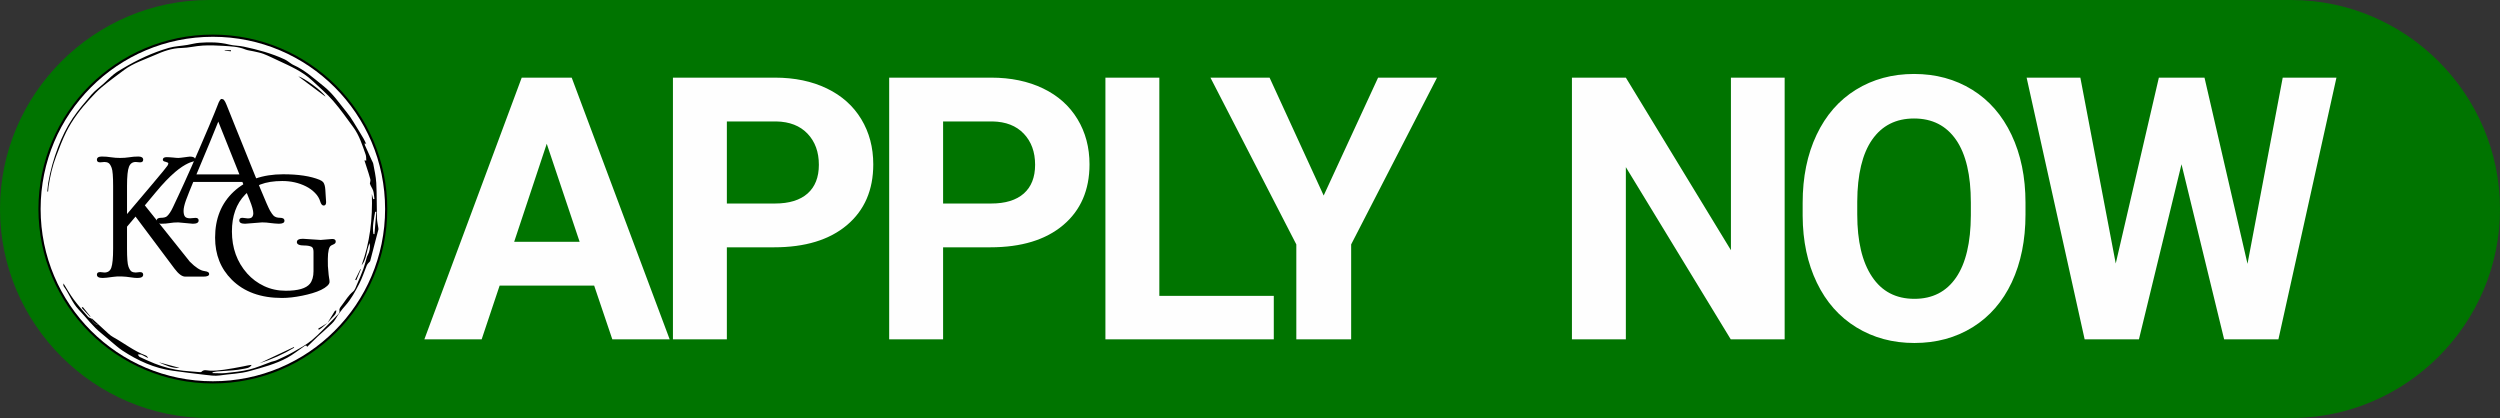
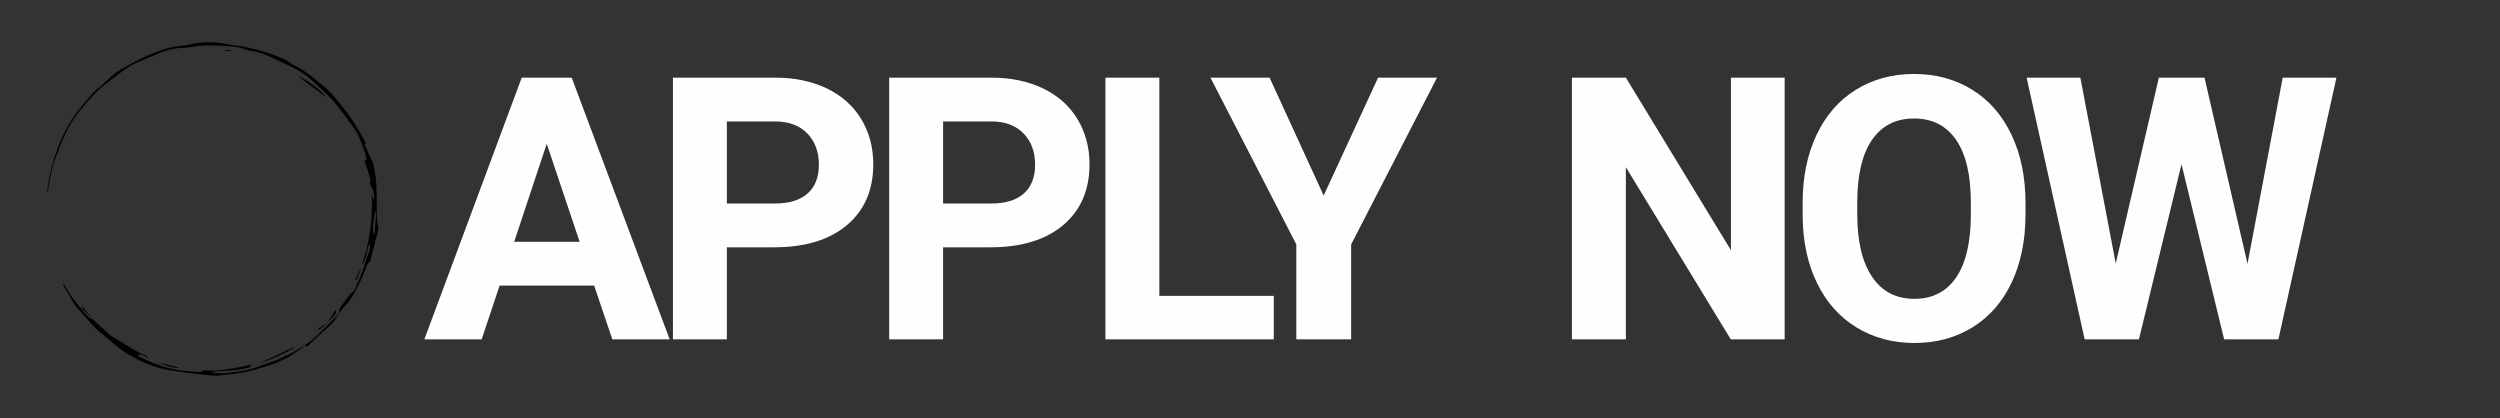
<svg xmlns="http://www.w3.org/2000/svg" xml:space="preserve" width="201.732mm" height="33.733mm" version="1.1" style="shape-rendering:geometricPrecision; text-rendering:geometricPrecision; image-rendering:optimizeQuality; fill-rule:evenodd; clip-rule:evenodd" viewBox="0 0 20279.48 3391.08">
  <rect x="0" y="0" width="20279.48" height="3391.08" fill="#333333" stroke="none" />
  <defs>
    <style type="text/css">
   
    .str0 {stroke:black;stroke-width:17.73;stroke-miterlimit:22.926}
    .fil1 {fill:#FEFEFE}
    .fil0 {fill:#007400}
    .fil2 {fill:black;fill-rule:nonzero}
   
  </style>
  </defs>
  <g id="Layer_x0020_1">
    <g id="_2901683369024">
-       <path class="fil0" d="M1695.53 0l16888.43 0c932.54,0 1695.53,762.99 1695.53,1695.53l0 0.02c0,932.53 -763.01,1695.53 -1695.53,1695.53l-16888.43 0c-932.52,0 -1695.53,-762.98 -1695.53,-1695.53l0 -0.02c0,-932.56 762.99,-1695.53 1695.53,-1695.53z" />
-       <circle class="fil1 str0" cx="1726.7" cy="1695.54" r="1406.02" />
      <g>
-         <path class="fil2" d="M2695.57 1938.45c18.5,0 27.81,6.96 27.81,20.86 0,6.7 -1.99,11.78 -5.96,15.39 -3.97,3.72 -10.42,7.32 -19.36,10.92 -8.94,3.36 -15.76,7.82 -20.36,13.41 -4.34,5.71 -7.94,13.89 -10.93,24.82 -4.96,21.22 -7.45,46.66 -7.45,76.46 0,29.53 0.13,48.9 0.5,58.08 0.61,9.31 1.49,18.75 2.48,28.3 2.6,35.12 5.09,58.08 7.45,69.01 2.23,10.68 3.48,21.09 3.48,31.27 0,9.93 -6.33,20.73 -18.87,32.27 -12.28,11.3 -28.8,22.1 -49.65,32.27 -20.61,9.93 -44.18,18.87 -70.99,26.82 -26.81,7.94 -54.36,14.76 -82.42,20.36 -59.57,12.15 -114.18,18.36 -163.84,18.36 -172.14,0 -307.68,-49.15 -406.6,-147.44 -90.74,-89.99 -136.03,-203.81 -136.03,-341.58 0,-154.52 50.14,-278.76 150.43,-372.85 100.91,-94.32 234.83,-141.49 401.64,-141.49 123.38,0 221.67,14.9 294.91,44.68 14.53,6.32 24.46,12.79 29.79,19.36 9.93,12.91 15.64,33.13 17.37,60.57 1.63,27.18 2.74,46.04 3.48,56.61 1.99,23.82 2.99,38.71 2.99,44.67 0,18.62 -6.71,27.81 -19.86,27.81 -12.28,0 -21.83,-11.67 -28.79,-35.25 -6.96,-23.82 -20.85,-46.29 -41.7,-67.52 -20.61,-21.09 -45.06,-38.84 -73.49,-53.12 -57.59,-28.79 -121.51,-43.19 -191.63,-43.19 -69.88,0 -129.09,9.43 -177.74,28.3 -48.4,18.86 -89.61,46.17 -123.62,81.92 -71.49,73.48 -107.24,173.14 -107.24,298.88 0,134.04 40.95,247.62 123.13,340.57 38.73,43.44 84.64,77.7 138.02,102.77 53.62,25.2 111.96,37.74 175.26,37.74 99.91,0 165.32,-18.87 196.11,-56.6 19.47,-24.82 29.28,-58.84 29.28,-102.28l0 -155.89c0,-22.48 -5.34,-36.37 -15.88,-41.72 -13.9,-6.94 -33.14,-10.41 -57.59,-10.41 -41.09,0 -61.56,-9.07 -61.56,-27.31 0,-18.11 16.13,-27.29 48.65,-27.29l144.47 9.43 94.33 -7.95zm0 0z" />
-         <path class="fil2" d="M832.76 2254.78c-31.15,0 -46.66,-8.94 -46.66,-26.82 0,-13.89 8.69,-20.85 26.31,-20.85l34.76 3.48c27.8,0 46.29,-12.91 55.59,-38.72 9.94,-27.8 14.9,-79.69 14.9,-155.9l0 -507.39c0,-77.46 -3.97,-126.35 -11.91,-146.96 -7.69,-20.48 -16.13,-33.52 -25.32,-39.23 -8.93,-5.59 -20.11,-8.44 -33.25,-8.44l-34.76 2.99c-17.62,0 -26.31,-6.96 -26.31,-20.85 0,-17.5 13.15,-26.31 39.71,-26.31 26.45,0 51.4,1.98 74.97,5.95 23.83,3.72 48.4,5.46 73.98,5.46 25.82,0 50.26,-1.74 73.48,-5.46 23.08,-3.97 47.78,-5.95 73.98,-5.95 26.07,0 39.23,8.81 39.23,26.31 0,13.89 -8.7,20.85 -25.83,20.85l-34.75 -2.99c-26.19,0 -44.43,12.92 -54.62,38.73 -10.68,26.56 -15.87,78.44 -15.87,155.9l0 227.87 204.54 -241.78c78.44,-92.97 119.77,-143.48 124.11,-151.42 4.23,-8.19 6.46,-14.03 6.46,-17.38 0,-3.6 -2.36,-6.2 -6.96,-7.94 -4.71,-1.99 -9.81,-3.72 -15.39,-5.46 -14.9,-2.6 -22.34,-8.19 -22.34,-16.88 0,-13.9 10.68,-20.86 32.27,-20.86 6.95,0 14.65,0.37 23.33,1 8.56,0.74 17.13,1.37 25.82,1.99 8.56,0.73 16.88,1.49 24.83,2.47 7.94,0.75 14.65,1 20.36,1 5.58,0 12.9,-0.61 21.83,-1.98 9.19,-1.25 18.37,-2.48 27.31,-3.48 9.18,-1.25 17.86,-2.48 25.82,-3.48 7.94,-1.25 13.89,-1.98 17.86,-1.98 28.06,0 42.21,7.69 42.21,22.83 0,8.7 -2.99,13.78 -8.94,15.4 -5.96,1.73 -12.67,3.47 -19.86,5.45 -7.32,1.99 -17.25,5.97 -29.79,11.92 -12.29,5.71 -27.18,14.14 -44.68,25.32 -17.62,11.3 -37.11,26.06 -58.59,44.18 -47.66,40.71 -99.66,95.08 -155.89,162.84l-89.86 107.74 365.39 457.25c46.3,46.41 85.4,71.49 117.17,75.47 16.51,2.36 27.05,5.46 31.78,9.43 4.97,3.73 7.45,8.43 7.45,14.41 0,14.27 -15.64,21.34 -46.67,21.34l-145.95 0c-25.83,1 -55.37,-20.48 -88.37,-64.55l-316.26 -422.49 -69 81.92 0 177.24c0,77.83 3.97,126.98 11.9,147.45 7.94,20.61 16.39,33.64 25.32,39.23 9.18,5.34 20.36,7.94 33.26,7.94l34.75 -3.48c17.13,0 25.83,6.96 25.83,20.85 0,17.88 -15.4,26.82 -46.18,26.82 -15.63,0 -32.27,-1.5 -50.14,-4.47 -57.59,-8.94 -106.99,-10.42 -147.95,-4.46 -40.71,5.95 -68.88,8.94 -84.4,8.94zm0 0z" />
-         <path class="fil2" d="M1445.53 1804.04c-24.57,0 -47.53,1.74 -69,5.46 -21.23,3.6 -44.18,5.46 -69.01,5.46 -24.45,0 -36.73,-7.94 -36.73,-23.82 0,-16.14 11.29,-24.33 33.76,-24.33 23.45,0 40.21,-4.22 50.14,-12.91 16.51,-14.9 32.52,-38.98 48.15,-72.49 15.89,-33.76 30.54,-65.16 44.19,-94.32 13.89,-29.05 29.54,-63.18 47.16,-102.28 17.88,-38.97 37.37,-82.54 58.59,-130.57 21.47,-48.28 43.81,-99.54 67.02,-153.91 61.56,-142.24 102.03,-237.94 121.64,-286.96 19.48,-48.91 30.29,-76.09 32.28,-81.42 2.23,-5.22 4.7,-10.05 7.45,-14.41 5.95,-9.92 11.04,-14.89 15.38,-14.89 4.22,0 7.94,0.73 10.93,1.98 2.98,1 6.08,3.23 9.43,6.46 7.21,8.93 14.4,22.59 21.35,40.7 7.2,17.87 17.01,42.2 29.29,72.98 12.15,30.54 26.07,65.28 41.7,104.26 15.89,38.73 32.77,80.43 50.64,125.12 17.88,44.43 35.75,88.75 53.63,133.05 17.86,44.44 35.24,87.39 52.12,129.09 17.13,41.47 32.4,78.94 45.67,112.7 41.34,100.03 67.65,159.87 78.94,179.72 11.54,19.61 21.1,33.14 28.8,40.71 12.15,11.67 29.91,17.38 53.12,17.38 23.45,0 35.24,8.18 35.24,24.33 0,15.88 -15.14,23.82 -45.18,23.82 -12.91,0 -24.08,-0.74 -33.26,-1.98 -9.3,-1.38 -18.74,-2.36 -28.3,-2.99 -27.8,-3.97 -52.51,-5.95 -73.98,-5.95l-139.01 10.92c-31.15,0 -46.66,-8.94 -46.66,-26.81 0,-14.14 8.56,-21.34 25.82,-21.34l43.2 4.97c18.12,0 30.04,-3.98 35.74,-11.92 5.96,-7.94 8.95,-17.86 8.95,-29.79 0,-22.47 -9.68,-57.34 -28.79,-104.76l-59.58 -149.44 -398.67 0c-11.67,28.56 -22.34,54.87 -32.28,78.94 -9.67,23.83 -18.62,47.05 -26.8,69.51 -12.91,36.48 -19.36,65.03 -19.36,85.89 0,20.85 3.6,36.24 10.92,46.16 7.57,9.69 21.6,14.41 42.2,14.41l43.2 -3.48c17.12,0 25.82,6.95 25.82,20.85 0,17.87 -15.64,26.81 -46.66,26.81l-119.16 -10.92zm496.48 -389.23l-171.29 -428.47c-33.13,83.78 -92.22,226.65 -177.24,428.47l348.53 0zm0 0z" />
-       </g>
+         </g>
      <path class="fil2" d="M2640.23 783.9c-72.66,-54.53 -145.82,-109.05 -220.77,-164.97 49.76,13.49 199.85,123.04 220.77,164.97zm-1183.39 2200.36c-63.35,4.66 -115.51,-22.8 -169.04,-45.61 55.81,14.88 111.33,29.85 169.04,45.61zm-785.47 -494.31c21.01,25.68 41.93,51.76 62.45,77.84 -0.99,0.99 -1.89,1.39 -2.77,2.37 -22.9,-24.29 -45.2,-48.98 -68.11,-73.16 3.27,-2.37 6.14,-4.65 8.43,-7.05zm2209.76 -220.78c13.98,-28.94 27.97,-57.79 42.44,-86.24 1.39,0.49 2.27,0.99 3.67,1.39 -12.6,29.84 -24.69,59.68 -37.28,89.03 -3.28,-1.39 -6.05,-2.77 -8.84,-4.17zm-776.63 677.91c93.18,-43.82 186.38,-88.13 279.46,-131.85 1,1.78 1.49,3.67 2.38,5.06 -89.03,53.63 -183.11,95.07 -281.85,126.79zm552.09 -327.56c19.53,-31.72 38.66,-63.84 58.7,-95.57 2.27,-3.27 7.43,-4.65 12.08,-6.94 2.38,26.08 -13.47,40.94 -29.34,56.32 -14.87,14.96 -27.96,31.22 -41.44,46.19zm0 0c-15.86,13.48 -30.73,26.97 -47.09,40.06 -6.94,6.04 -15.37,10.2 -23.3,15.36 -1.88,-2.77 -3.77,-5.55 -5.16,-8.43 24.69,-15.36 50.36,-31.12 75.55,-46.99zm-1909.78 -34.98c14.96,16.35 29.83,32.61 47.09,50.85 -28.46,-8.42 -49.86,-32.62 -47.98,-51.25 0,0 0.89,0.4 0.89,0.4zm1126.09 -2168.25c-16.75,-1.88 -33.51,-3.77 -50.25,-5.65 0,-0.88 0.39,-1.78 0.39,-3.27 16.75,0 34,0 50.76,0 0,3.27 -0.39,6.14 -0.89,8.92zm-1126.09 2168.25c34,31.22 67.6,62.94 101.6,93.18 21.91,19.63 42.83,41.93 68.02,55.91 89.43,49.37 170.01,114.21 266.97,150.5 7.94,3.27 13.98,11.69 19.04,21.02 -15.36,-7.94 -30.73,-15.86 -46.1,-23.79 -4.65,-2.38 -9.71,-5.16 -15.37,-6.05 -7.43,-1 -15.36,0 -23.29,0.39 5.17,6.54 8.83,16.37 15.37,19.63 39.16,18.64 78.71,36.28 118.86,52.65 74.95,29.85 153.27,50.76 233.88,59.18 43.32,4.65 86.64,7.44 129.96,11.2 6.04,0.4 14.87,1.4 18.14,-1.87 21.02,-22.41 44.71,-10.72 69.01,-9.82 37.67,1.39 75.93,-2.28 113.61,-7.44 52.24,-7.04 103.9,-17.25 155.65,-27.06 22.8,-4.16 45.7,-10.71 69.39,-12.09 -16.75,27.46 -45.21,27.46 -70.29,32.61 -26.07,5.55 -53.14,8.83 -80.2,11.21 -43.32,3.67 -86.64,6.04 -129.96,9.32 -12.6,0.88 -24.69,4.66 -37.29,6.94 0,2.38 0.5,4.26 1,6.54 34.9,0 70.29,3.27 104.79,-0.49 64.73,-6.94 129.96,-13.49 192.92,-28.86 60.58,-14.86 118.27,-40.93 176.96,-61.95 14.97,-5.16 31.23,-6.94 45.71,-13.97 44.21,-20.52 89.02,-40.55 131.35,-64.74 53.15,-30.34 108.17,-59.68 154.75,-98.74 60.97,-50.87 114.61,-110.94 171.42,-166.85 7.93,-7.43 14.87,-15.86 22.41,-23.79 13.47,-14.87 32.51,-23.69 28.35,-51.65 -2.28,-13.98 13.97,-32.22 24.69,-46.09 27.55,-35.5 48.97,-74.55 85.26,-103.89 16.76,-13.59 23.79,-39.18 33.11,-60.58 17.74,-40.15 35.39,-80.6 50.25,-121.65 11.7,-32.12 19.63,-66.13 29.45,-99.24 1.39,-5.15 4.16,-9.81 6.94,-14.48 16.36,-30.73 21.02,-63.83 15.86,-98.23 -27.97,58.19 -22.41,128.57 -66.23,181.71 67.61,-185.48 90.91,-376.92 83.47,-579.66 4.66,18.64 7.93,30.34 11.11,41.94 3.27,-0.4 6.54,-0.88 9.82,-1.39 -3.28,-22.31 -3.28,-46.09 -10.22,-67.51 -7.03,-20.52 -21.4,-38.66 -26.56,-57.8 1.39,-11.59 6.54,-24.19 3.77,-34.49 -8.42,-32.13 -19.14,-63.85 -29.45,-95.47 -6.04,-18.65 -11.59,-36.78 -18.63,-57.8 6.14,1 9.81,1.39 14.96,1.89 -1.39,-16.76 0.5,-34.51 -5.15,-49.38 -26.97,-76.92 -51.26,-155.14 -100.13,-221.77 -52.64,-71.77 -103.49,-144.44 -161.69,-211.56 -52.65,-60.97 -113.72,-111.83 -171.42,-166.35 -79.21,-74.45 -177.55,-116.87 -274.41,-162.09 -40.15,-18.64 -79.7,-38.66 -120.74,-54.52 -26.48,-10.22 -55.42,-14.88 -82.88,-21.42 -21.9,-5.16 -45.21,-6.54 -65.23,-14.88 -57.3,-23.78 -118.37,-24.68 -178.45,-28.94 -55.42,-3.67 -111.83,-5.55 -167.25,-2.28 -57.79,3.28 -115.09,18.64 -172.39,19.53 -77.83,1.39 -147.71,27.45 -216.13,57.8 -83.86,37.27 -173.39,64.73 -248.34,120.64 -61.06,45.7 -122.13,90.41 -180.82,138.9 -34.4,28.35 -65.23,61.95 -95.47,94.57 -76.43,82.39 -144.44,170.93 -194.31,271.54 -30.74,62.47 -55.42,128.19 -80.11,193.42 -30.73,79.61 -49.37,162.97 -62.45,247.35 -1.89,13.48 -2.77,27.07 -3.68,40.55 -2.37,0 -4.26,-0.49 -6.54,-0.49 2.78,-24.7 4.17,-49.38 8.33,-73.57 16.86,-97.85 43.82,-192.93 79.22,-286.11 31.72,-83.39 69.89,-162.59 119.27,-235.76 45.7,-67.02 98.83,-129.47 151.88,-191.04 29.34,-33.51 66.23,-59.58 99.23,-89.42 27.56,-24.69 53.14,-51.65 81.99,-74.94 22.41,-18.25 47.1,-32.62 71.78,-47.1 117.88,-70.39 241.41,-128.58 372.76,-166.84 48.47,-13.98 100.62,-15.76 150.88,-24.19 33.61,-5.56 66.63,-15.37 100.23,-17.65 80.6,-6.54 160.7,-5.16 239.92,14.38 38.66,9.81 80.1,8.42 119.27,17.25 113.21,24.19 225.04,54.03 330.32,103.01 18.15,8.32 33.61,21.89 50.36,32.61 6.94,4.65 13.97,9.72 21.91,12.99 91.7,41.05 164.86,108.55 242.19,170.12 76.93,60.48 129.96,140.67 190.15,214.23 41.44,50.86 72.17,109.95 107.56,165.47 18.63,29.74 36.88,60.06 50.86,93.18 -3.28,-2.37 -6.54,-5.16 -12.59,-9.31 0,6.43 -1.39,11.1 0,14.37 19.03,42.94 38.66,85.76 58.19,128.58 3.76,7.93 8.82,14.98 10.3,23.3 9.22,51.75 21.81,103.49 24.69,156.14 5.06,95.47 3.18,190.94 5.54,287.01 0.9,26.46 7.45,52.64 11.21,78.7 0.4,3.67 1.39,7.94 0.89,11.21 -21.91,85.27 -43.82,170.51 -66.62,255.77 -1.89,6.95 -10.71,12.1 -15.86,18.65 -4.65,5.54 -9.32,11.6 -12.09,18.12 -20.53,50.27 -36.78,102.52 -61.96,150.5 -32.13,61.46 -64.73,122.93 -111.83,175.67 -29.84,33.02 -56.81,69.8 -79.22,108.47 -17.64,30.33 -44.21,49.46 -67.51,72.27 -24.19,23.79 -51.25,45.21 -75.93,68.5 -29.85,27.96 -58.31,57.3 -87.65,85.66 -6.43,-19.04 -16.75,-9.71 -27.95,-1.79 -43.72,30.24 -86.16,63.74 -132.76,89.42 -95.07,52.15 -199.86,78.72 -303.75,108.07 -80.59,22.9 -163.07,23.29 -244.57,35.89 -40.05,6.05 -82.97,-0.89 -123.92,-5.56 -85.27,-9.31 -170.52,-21.01 -255.77,-32.61 -150.99,-20.02 -285.22,-81.99 -410.53,-164.46 -32.13,-21.42 -60.97,-47.99 -90.82,-72.67 -25.17,-20.53 -48.98,-42.92 -74.55,-62.96 -72.66,-57.3 -127.19,-131.85 -190.05,-197.97 -52.24,-55.03 -75.04,-126.31 -118.86,-185.89 -4.65,-6.04 -4.16,-15.36 -2.77,-24.68 27.06,43.32 51.74,88.03 81.99,129.07 36.38,48.89 76.92,94.98 116.98,141.58 6.93,8.42 20.91,10.7 31.22,16.36 -1.49,18.63 20.02,42.82 47.98,51.25 -15.86,-19.62 -31.23,-35.89 -46.19,-52.23zm2305.74 -866.57c-3.28,0 -6.06,0 -9.33,0 -9.72,60.07 -25.08,119.27 -13.98,180.83 2.77,0 5.66,0.39 8.43,0.39 4.65,-60.57 9.81,-120.65 14.88,-181.22z" />
      <path class="fil1" d="M18231.31 2139.92l285.6 -1510.11 435.87 0 -470.7 2122.62 -440.35 0 -345.81 -1420.06 -345.31 1420.06 -440.35 0 -470.7 -2122.62 435.86 0 287.09 1507.63 349.79 -1507.63 370.19 0 348.8 1510.11zm-2244.2 -497.06c0,-222.91 -39.81,-392.08 -119.43,-508.01 -80.1,-115.94 -193.54,-173.66 -341.33,-173.66 -146.78,0 -259.73,57.22 -339.84,171.67 -79.61,114.44 -119.91,282.12 -120.9,503.04l0 103.49c0,216.94 39.81,385.62 119.91,505.04 79.62,119.91 194.06,179.62 343.82,179.62 146.79,0 259.24,-57.72 338.34,-173.16 78.62,-114.94 118.43,-283.11 119.43,-504.03l0 -103.99zm443.32 96.53c0,208.98 -37.32,392.08 -110.95,549.81 -74.14,157.73 -179.62,279.13 -316.95,364.72 -137.82,85.58 -295.56,128.37 -473.19,128.37 -176.13,0 -332.87,-42.29 -470.7,-126.88 -138.32,-84.58 -245.31,-205.5 -320.93,-362.72 -75.63,-156.74 -113.95,-337.36 -114.94,-541.85l0 -104.99c0,-208.98 37.33,-393.08 112.95,-552.3 75.13,-158.72 181.61,-280.62 318.94,-365.71 137.82,-85.09 295.06,-127.88 471.69,-127.88 177.14,0 333.87,42.79 471.69,127.88 137.33,85.09 243.81,206.98 318.94,365.71 75.64,159.22 113.44,342.83 113.44,550.81l0 95.04zm-1953.62 1013.05l-437.36 0 -850.84 -1396.67 0 1396.67 -437.36 0 0 -2122.62 437.36 0 852.34 1399.66 0 -1399.66 435.86 0 0 2122.62zm-3739.39 -1166.3l441.34 -956.32 478.16 0 -696.59 1352.89 0 769.73 -444.83 0 0 -769.73 -696.59 -1352.89 479.65 0 438.86 956.32zm-1333.16 814.03l928.46 0 0 352.28 -1365.82 0 0 -2122.62 437.36 0 0 1770.35zm-1754.1 -749.34l390.59 0c115.43,0 203.51,-27.36 264.71,-81.6 60.71,-54.24 91.06,-131.86 91.06,-232.87 0,-103.98 -30.85,-188.08 -92.05,-252.26 -61.2,-64.19 -145.78,-97.03 -253.76,-99.02l-400.54 0 0 665.75zm0 355.26l0 746.35 -437.36 0 0 -2122.62 827.95 0c159.22,0 299.54,29.35 420.44,87.57 120.91,58.22 213.96,141.31 279.14,248.78 65.18,107.48 97.52,229.88 97.52,367.2 0,207.99 -71.15,372.18 -213.46,492.59 -142.31,119.92 -339.34,180.12 -591.11,180.12l-383.13 0zm-1754.1 -355.26l390.59 0c115.43,0 203.51,-27.36 264.71,-81.6 60.71,-54.24 91.06,-131.86 91.06,-232.87 0,-103.98 -30.85,-188.08 -92.05,-252.26 -61.2,-64.19 -145.78,-97.03 -253.76,-99.02l-400.54 0 0 665.75zm0 355.26l0 746.35 -437.36 0 0 -2122.62 827.95 0c159.22,0 299.54,29.35 420.44,87.57 120.91,58.22 213.96,141.31 279.14,248.78 65.18,107.48 97.52,229.88 97.52,367.2 0,207.99 -71.15,372.18 -213.46,492.59 -142.31,119.92 -339.34,180.12 -591.11,180.12l-383.13 0zm-1725.23 -44.78l530.9 0 -266.7 -795.11 -264.2 795.11zm648.82 355.27l-766.75 0 -145.78 435.86 -464.74 0 789.65 -2122.62 405.52 0 794.61 2122.62 -465.23 0 -147.28 -435.86z" />
    </g>
  </g>
</svg>